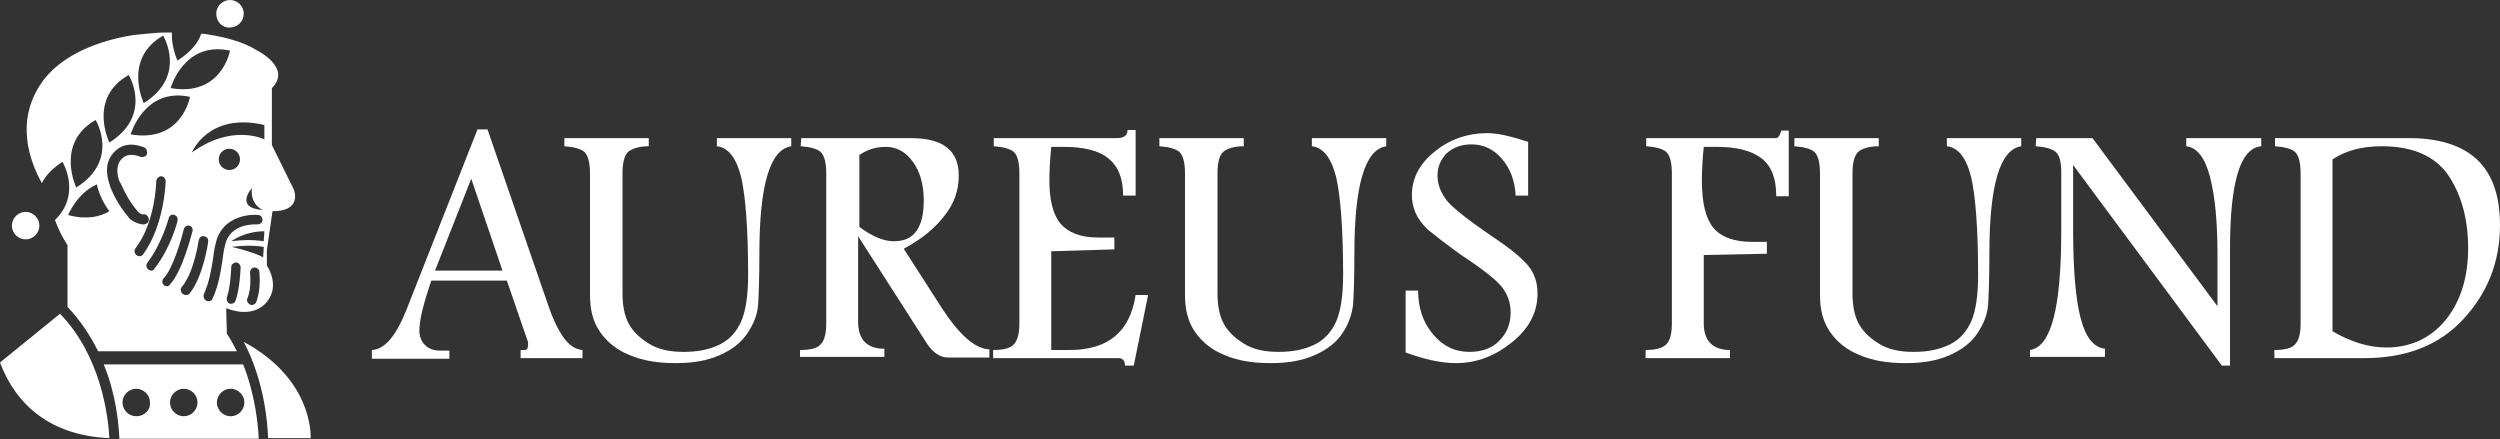
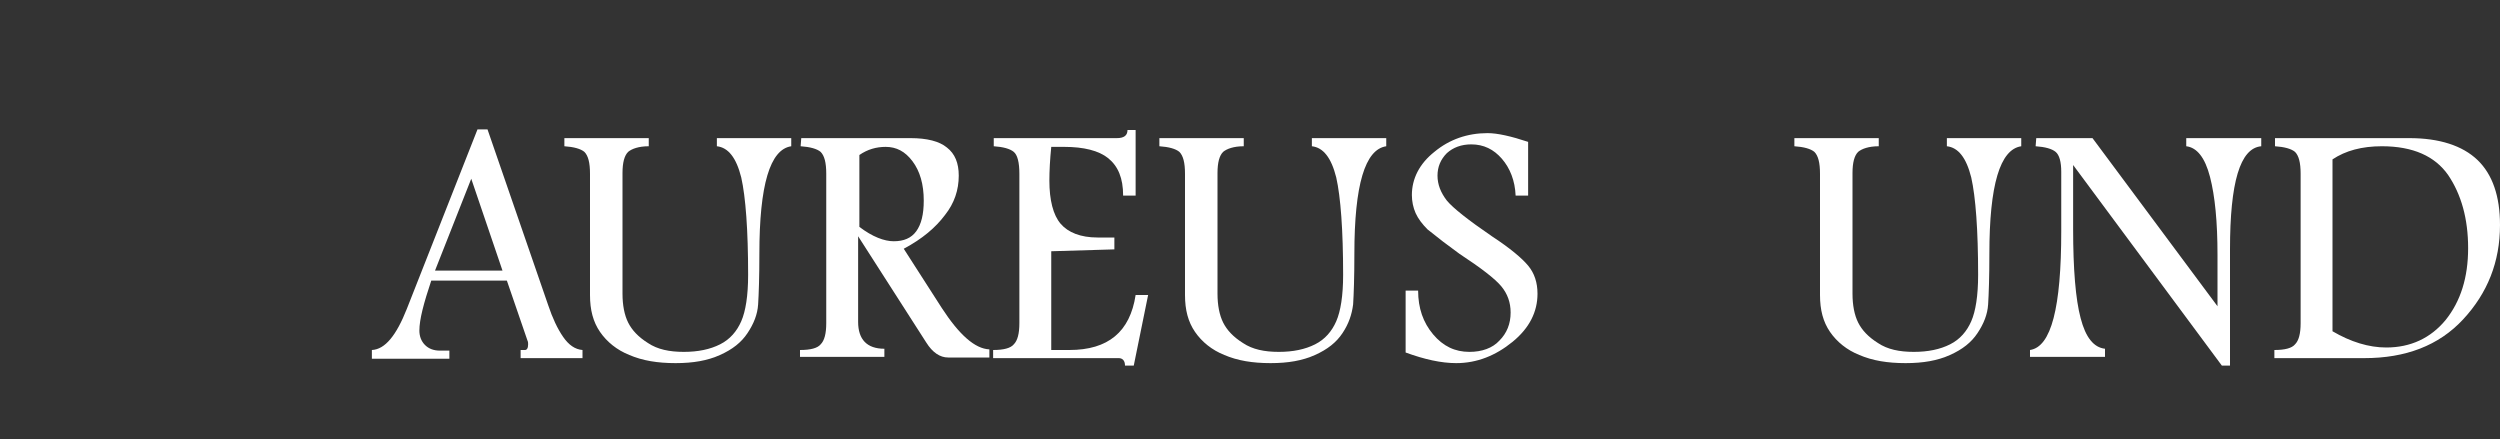
<svg xmlns="http://www.w3.org/2000/svg" version="1.1" id="Ebene_1" x="0px" y="0px" viewBox="0 0 400 70.3" style="enable-background:new 0 0 400 70.3;" xml:space="preserve">
  <rect x="0" y="0" width="400" height="70.3" fill="#333333" stroke="none" />
  <style type="text/css">
	.st0{fill:#FFFFFF;}
</style>
  <g>
    <path class="st0" d="M76.4,20.7H78l9.7,28.1c0.7,2.1,1.5,3.8,2.4,5.1s1.9,2,3.1,2.1v1.3h-9.9V56H84c0.3,0,0.5-0.3,0.5-0.9   c0-0.2,0-0.4-0.1-0.6l-3.3-9.6H69c-1.2,3.6-1.9,6.2-1.9,8c0,0.9,0.3,1.7,0.9,2.3s1.4,0.9,2.4,0.9h1.5v1.3H59.5V56   c2.1-0.1,3.9-2.3,5.6-6.6L76.4,20.7z M75.4,28.6l-5.8,14.7h10.8L75.4,28.6z" />
    <path class="st0" d="M114.5,22.1h12.1v1.3c-3.4,0.5-5.1,6.2-5.1,17.2c0,3.8-0.1,6.5-0.2,8.1s-0.7,3.1-1.7,4.6s-2.4,2.6-4.4,3.5   s-4.3,1.3-7.1,1.3c-2.9,0-5.3-0.4-7.4-1.3c-2-0.8-3.6-2.1-4.7-3.7c-1.1-1.6-1.6-3.5-1.6-5.9V27.8c0-1.8-0.3-2.9-0.9-3.5   c-0.6-0.5-1.7-0.8-3.2-0.9v-1.3h13.5v1.3c-1.6,0-2.7,0.4-3.3,0.9c-0.6,0.6-0.9,1.7-0.9,3.4V47c0,1.8,0.3,3.4,0.9,4.6   c0.6,1.2,1.6,2.3,3.2,3.3c1.5,1,3.4,1.4,5.7,1.4c2.3,0,4.2-0.4,5.8-1.2c1.6-0.8,2.7-2.1,3.4-3.7c0.7-1.6,1.1-4.1,1.1-7.4   c0-7.2-0.4-12.5-1.1-15.6c-0.8-3.2-2.1-4.8-3.9-5v-1.3H114.5z" />
    <path class="st0" d="M128.2,22.1h17.5c2.6,0,4.6,0.5,5.8,1.5c1.3,1,1.9,2.5,1.9,4.5c0,2.3-0.7,4.4-2.2,6.3c-1.5,2-3.6,3.8-6.6,5.4   l6.1,9.5c2.8,4.3,5.3,6.5,7.6,6.6v1.3h-6.6c-1.3,0-2.5-0.8-3.5-2.4l-10.9-17v13.7c0,2.8,1.4,4.3,4.2,4.3v1.3H128V56   c1.7,0,2.8-0.3,3.3-0.9c0.6-0.6,0.9-1.7,0.9-3.4V27.8c0-1.8-0.3-2.9-0.9-3.5c-0.6-0.5-1.7-0.8-3.2-0.9L128.2,22.1L128.2,22.1z    M137.5,24.8v11.5c2.1,1.6,4,2.3,5.5,2.3c1.6,0,2.8-0.5,3.6-1.6s1.2-2.7,1.2-4.9c0-2.6-0.6-4.7-1.8-6.3c-1.2-1.6-2.6-2.3-4.3-2.3   C140.2,23.5,138.8,23.9,137.5,24.8z" />
    <path class="st0" d="M180.4,20.8h1.3v10.5h-2c0-2.8-0.8-4.7-2.4-6c-1.5-1.2-3.9-1.8-7-1.8h-2.1c-0.2,2-0.3,3.8-0.3,5.4   c0,3.1,0.6,5.5,1.8,6.9s3.2,2.2,5.9,2.2h2.7v1.9l-10.1,0.3V56h2.9c6.2,0,9.7-2.9,10.6-8.8h2l-2.3,11.3H180c0-0.8-0.4-1.2-1-1.2   h-20.1V56c1.7,0,2.8-0.3,3.3-0.9c0.6-0.6,0.9-1.7,0.9-3.4V27.8c0-1.8-0.3-3-0.9-3.5c-0.6-0.5-1.7-0.8-3.2-0.9v-1.3h19.7   C179.8,22.1,180.4,21.7,180.4,20.8z" />
-     <path class="st0" d="M209.7,22.1h12.1v1.3c-3.4,0.5-5.1,6.2-5.1,17.2c0,3.8-0.1,6.5-0.2,8.1c-0.2,1.6-0.7,3.1-1.7,4.6   s-2.4,2.6-4.4,3.5s-4.3,1.3-7.1,1.3c-2.9,0-5.3-0.4-7.4-1.3c-2-0.8-3.6-2.1-4.7-3.7c-1.1-1.6-1.6-3.5-1.6-5.9V27.8   c0-1.8-0.3-2.9-0.9-3.5c-0.6-0.5-1.7-0.8-3.2-0.9v-1.3H199v1.3c-1.6,0-2.7,0.4-3.3,0.9c-0.6,0.6-0.9,1.7-0.9,3.4V47   c0,1.8,0.3,3.4,0.9,4.6c0.6,1.2,1.6,2.3,3.2,3.3c1.5,1,3.4,1.4,5.7,1.4s4.2-0.4,5.8-1.2s2.7-2.1,3.4-3.7c0.7-1.6,1.1-4.1,1.1-7.4   c0-7.2-0.4-12.5-1.1-15.6c-0.8-3.2-2.1-4.8-3.9-5v-1.3H209.7z" />
+     <path class="st0" d="M209.7,22.1h12.1v1.3c-3.4,0.5-5.1,6.2-5.1,17.2c0,3.8-0.1,6.5-0.2,8.1c-0.2,1.6-0.7,3.1-1.7,4.6   s-2.4,2.6-4.4,3.5s-4.3,1.3-7.1,1.3c-2.9,0-5.3-0.4-7.4-1.3c-2-0.8-3.6-2.1-4.7-3.7c-1.1-1.6-1.6-3.5-1.6-5.9V27.8   c0-1.8-0.3-2.9-0.9-3.5c-0.6-0.5-1.7-0.8-3.2-0.9v-1.3H199v1.3c-1.6,0-2.7,0.4-3.3,0.9c-0.6,0.6-0.9,1.7-0.9,3.4V47   c0,1.8,0.3,3.4,0.9,4.6c0.6,1.2,1.6,2.3,3.2,3.3c1.5,1,3.4,1.4,5.7,1.4s4.2-0.4,5.8-1.2s2.7-2.1,3.4-3.7c0.7-1.6,1.1-4.1,1.1-7.4   c0-7.2-0.4-12.5-1.1-15.6c-0.8-3.2-2.1-4.8-3.9-5v-1.3H209.7" />
    <path class="st0" d="M228.4,36.7c-0.8-0.8-1.5-1.7-1.9-2.6c-0.4-0.9-0.6-1.9-0.6-2.9c0-2.6,1.2-5,3.6-6.9c2.4-2,5.3-3,8.5-3   c1.6,0,3.8,0.5,6.5,1.4v8.6h-2c-0.1-2.4-0.9-4.4-2.2-5.9s-2.9-2.3-4.9-2.3c-1.6,0-2.9,0.5-3.9,1.4c-1,1-1.5,2.2-1.5,3.6   s0.5,2.7,1.5,4c1,1.2,3.4,3.1,7.2,5.7c2.9,1.9,4.8,3.5,5.8,4.7s1.5,2.7,1.5,4.5c0,2.9-1.3,5.5-4,7.7s-5.7,3.4-9,3.4   c-2.4,0-5.1-0.6-8.1-1.7v-9.9h2c0,2.8,0.8,5.1,2.4,7c1.6,1.9,3.5,2.8,5.8,2.8c2,0,3.7-0.6,4.8-1.8c1.2-1.2,1.8-2.7,1.8-4.5   c0-1.6-0.5-3-1.5-4.2s-3.2-2.9-6.7-5.2C231.7,39.3,230,38,228.4,36.7z" />
-     <path class="st0" d="M285,20.9h1.2v10.5h-2c0-2.9-0.8-4.9-2.4-6.1s-3.9-1.8-7.1-1.8h-2.1c-0.2,2-0.3,3.8-0.3,5.4   c0,3.5,0.6,6,1.8,7.5s3.3,2.3,6.3,2.3h2.3v1.9l-10.1,0.2v10.9c0,2.8,1.4,4.3,4.2,4.3v1.3h-13.5V56c1.6,0,2.7-0.3,3.3-0.9   c0.6-0.6,0.9-1.7,0.9-3.4V27.8c0-1.8-0.3-2.9-0.9-3.5c-0.6-0.5-1.7-0.8-3.2-0.9v-1.3h20.8c0.1,0,0.3-0.1,0.5-0.4   C284.8,21.5,284.9,21.2,285,20.9z" />
    <path class="st0" d="M311.3,22.1h12.1v1.3c-3.4,0.5-5.1,6.2-5.1,17.2c0,3.8-0.1,6.5-0.2,8.1s-0.7,3.1-1.7,4.6s-2.4,2.6-4.4,3.5   s-4.3,1.3-7.1,1.3c-2.9,0-5.3-0.4-7.4-1.3c-2-0.8-3.6-2.1-4.7-3.7c-1.1-1.6-1.6-3.5-1.6-5.9V27.8c0-1.8-0.3-2.9-0.9-3.5   c-0.6-0.5-1.7-0.8-3.2-0.9v-1.3h13.5v1.3c-1.6,0-2.7,0.4-3.3,0.9c-0.6,0.6-0.9,1.7-0.9,3.4V47c0,1.8,0.3,3.4,0.9,4.6   c0.6,1.2,1.6,2.3,3.2,3.3c1.5,1,3.4,1.4,5.7,1.4c2.3,0,4.2-0.4,5.8-1.2c1.6-0.8,2.7-2.1,3.4-3.7c0.7-1.6,1.1-4.1,1.1-7.4   c0-7.2-0.4-12.5-1.1-15.6c-0.8-3.2-2.1-4.8-3.9-5v-1.3H311.3z" />
    <path class="st0" d="M325.8,22.1h9l20,26.9v-8.2c0-5.3-0.4-9.4-1.2-12.5s-2.1-4.7-3.8-4.9v-1.3h12v1.3c-3.4,0.3-5,5.8-5,16.5v18.6   h-1.3l-23.8-32.1v10.2c0,6.5,0.4,11.3,1.2,14.3c0.8,3.1,2.1,4.7,3.9,4.9v1.3h-12V56c3.4-0.5,5-6.8,5-19v-9.5c0-1.6-0.3-2.7-0.9-3.2   s-1.7-0.8-3.2-0.9L325.8,22.1L325.8,22.1z" />
    <path class="st0" d="M363.9,22.1h21.6c4.8,0,8.5,1.2,10.9,3.5S400,31.4,400,36c0,5.9-2,10.9-5.9,15.1s-9.2,6.2-15.8,6.2h-14.4V56   c1.7,0,2.8-0.3,3.3-0.9c0.6-0.6,0.9-1.7,0.9-3.4V27.8c0-1.8-0.3-2.9-0.9-3.5c-0.6-0.5-1.7-0.8-3.2-0.9v-1.3H363.9z M373.2,25.5V53   c2.9,1.7,5.8,2.6,8.6,2.6c3.9,0,7.1-1.5,9.5-4.4c2.4-3,3.6-6.8,3.6-11.5s-1.1-8.6-3.2-11.7c-2.1-3-5.6-4.6-10.6-4.6   C377.9,23.4,375.3,24.1,373.2,25.5z" />
  </g>
-   <path class="st0" d="M16.6,58.3c2,4.9,2.4,9.6,2.5,11.9c3.9,0,14.6,0,22.3,0c-0.1-2-0.5-6.9-2.5-11.9C38.9,58.3,16.6,58.3,16.6,58.3  z M21.8,66.6c-1.2,0-2.2-1-2.2-2.2c0-1.2,1-2.2,2.2-2.2s2.2,1,2.2,2.2C24.1,65.6,23.1,66.6,21.8,66.6z M29.4,66.6  c-1.2,0-2.2-1-2.2-2.2c0-1.2,1-2.2,2.2-2.2s2.2,1,2.2,2.2C31.6,65.6,30.6,66.6,29.4,66.6z M36.9,66.6c-1.2,0-2.2-1-2.2-2.2  c0-1.2,1-2.2,2.2-2.2s2.2,1,2.2,2.2C39.1,65.6,38.1,66.6,36.9,66.6z M49.7,70.1c0,0-2.8,0-6.8,0c-0.1-2.5-0.6-9.1-3.9-15.4  C50.3,60.8,49.7,70.1,49.7,70.1z M34.6,2.2c0-1.2,1-2.2,2.2-2.2S39,1,39,2.2s-1,2.2-2.2,2.2C35.6,4.5,34.6,3.5,34.6,2.2z M10,25.9  c0,0,3.1,5.1-1.2,9.3c0.8,2.3,2,4,2,4v9.9l0,0c2.1,2.2,3.7,4.7,4.9,7.1h22.2c-0.5-1-1-1.9-1.6-2.8l0,0l0,0l0,0l0,0  c-0.1-2.7-0.1-4.1-0.1-4.1s4.1,1.9,6.5-1c2.2-2.7,0-5.8,0-5.8V40l0.9-6.2c4.9,0,3.4-3.5,3.4-3.5l-3.5-7.1v-9.1C46.8,10.8,41,8,41,8  c-1.9-1.2-4.6-2-7.8-2.5c-0.4-0.1-0.8-0.1-1-0.1c-0.5,1.5-1.7,2.9-3.8,4.3c0,0-1-2.1-0.9-4.5c-1,0-2,0-3,0.1c-1.2,0.1-2,0.2-3.1,0.3  c-5.7,0.9-11.1,3.1-14.2,6.9C2.1,19,4.8,25.9,6.7,29.3C7.3,28.1,8.4,26.9,10,25.9z M10.9,34.4c0,0,1.4-3.5,4.6-4.9  c0.2,1,0.8,2.7,2,4.3C16,34.7,13.8,35.2,10.9,34.4z M20.6,34.8c-1.9-2.2-2.7-4.3-3-5v-0.1c-0.2-0.6-1.3-3.4,0.7-5.4  c2-2.1,4.7-0.7,4.8-0.7c0.4,0.2,0.5,0.7,0.4,1.1c-0.2,0.4-0.7,0.5-1,0.4c-0.1,0-1.8-0.9-3,0.3c-1.3,1.3-0.5,3.4-0.3,3.8l0.1,0.1  c0.3,0.6,1,2.5,2.8,4.6c0,0,0.4,0.4,0.8,0.4c0.4-0.1,0.8,0.2,0.9,0.7c0.1,0.4-0.2,0.8-0.7,0.9c-0.1,0-0.2,0-0.3,0  C21.4,35.7,20.6,34.9,20.6,34.8z M20.9,21.5c0,0,2.2-7.6,9.5-6C30.4,15.5,29.1,22.9,20.9,21.5z M22.3,41c-0.2,0-0.3-0.1-0.5-0.2  c-0.3-0.3-0.4-0.7-0.1-1.1C24.9,35.5,25,29,25,29c0-0.4,0.4-0.8,0.8-0.8s0.7,0.4,0.7,0.8c0,0.3-0.2,7-3.6,11.7  C22.8,40.9,22.5,41,22.3,41z M24.2,43.3c-0.2,0-0.3-0.1-0.5-0.2c-0.3-0.3-0.4-0.7-0.1-1.1c2.3-3,3.4-7.1,3.4-7.1  c0.1-0.4,0.5-0.7,0.9-0.5c0.4,0.1,0.6,0.5,0.5,0.9c0,0.2-1.1,4.4-3.7,7.7C24.6,43.2,24.4,43.3,24.2,43.3z M26.7,45.8  c-0.2,0-0.4-0.1-0.5-0.2c-0.3-0.3-0.3-0.8,0-1.1c1.4-1.4,2.8-6.1,3.2-7.8c0.1-0.4,0.5-0.7,0.9-0.6c0.4,0.1,0.6,0.5,0.5,0.9  c-0.1,0.3-1.6,6.4-3.6,8.5C27.1,45.7,26.9,45.8,26.7,45.8z M29.7,47.2c-0.2,0-0.3-0.1-0.5-0.2c-0.3-0.3-0.4-0.8-0.1-1.1  c2-2.4,2.7-7.5,2.7-7.5c0.1-0.4,0.4-0.7,0.9-0.6c0.4,0.1,0.7,0.4,0.6,0.9c0,0.2-0.8,5.6-3,8.3C30.1,47.2,29.9,47.2,29.7,47.2z   M35.6,41.6c-0.3,1.9-0.6,4-1.6,6.2c-0.1,0.3-0.4,0.4-0.7,0.4c-0.1,0-0.2,0-0.3-0.1c-0.4-0.2-0.5-0.6-0.4-1c0.9-2,1.2-3.9,1.5-5.8  c0.1-0.8,0.2-1.6,0.4-2.3c0.8-4,4.8-4.8,6.8-4.6c0.4,0,0.7,0.4,0.7,0.8c0,0.4-0.4,0.7-0.8,0.7c-0.2,0-4.5-0.3-5.2,3.4  C35.8,40,35.7,40.8,35.6,41.6z M35,25.5c0-1,0.8-1.7,1.7-1.7c1,0,1.7,0.8,1.7,1.7c0,1-0.8,1.7-1.7,1.7C35.7,27.2,35,26.4,35,25.5z   M42.1,33.6c-4.7-0.3-1.8-3.5-1.8-3.5C40,32.9,42.1,33.6,42.1,33.6z M37.7,48.1c-0.1,0.3-0.4,0.5-0.7,0.5c-0.1,0-0.2,0-0.2,0  c-0.4-0.1-0.6-0.6-0.5-1c0.6-1.7,0.7-4.9,0.7-4.9c0-0.4,0.4-0.7,0.8-0.7c0.4,0,0.7,0.4,0.7,0.8C38.5,42.8,38.4,46.1,37.7,48.1z   M41,48.3c-0.1,0.3-0.4,0.5-0.7,0.5c-0.1,0-0.2,0-0.3-0.1c-0.4-0.2-0.6-0.6-0.4-1c0.7-1.7,0.4-4.1,0.4-4.1c0-0.4,0.3-0.8,0.7-0.8  s0.8,0.3,0.8,0.7C41.5,43.6,41.8,46.3,41,48.3z M42.1,41.2L42.1,41.2c0,0-0.6-0.6-5-1.7c1.4-0.2,3.3-0.3,5.1,0L42.1,41.2z   M42.2,38.6c-1.9-0.3-3.7-0.2-5.2,0c1-0.7,2.9-1.6,5.3-1.6L42.2,38.6z M42.3,20v2.3c0,0-5.1-2.6-11.6,2.1  C30.7,24.4,33.3,17.9,42.3,20z M36.8,8.1c0,0-1.3,7.4-9.5,6C27.3,14.1,29.4,6.5,36.8,8.1z M26.1,5.7c0,0,3.9,6.4-3.1,10.8  C23,16.5,19.6,9.4,26.1,5.7z M20.6,12c0,0,3.9,6.4-3.1,10.8C17.5,22.8,14,15.7,20.6,12z M15.3,19.2c0,0,3.9,6.4-3.1,10.8  C12.2,30,8.8,22.9,15.3,19.2z M1.9,36.1c0-1.2,1-2.2,2.2-2.2s2.2,1,2.2,2.2s-1,2.2-2.2,2.2S1.9,37.3,1.9,36.1z M9.6,50.2  c6.5,6.7,7.7,16.2,7.9,19.9C8.2,69.7,2.6,64.9,0,58L9.6,50.2z" />
</svg>